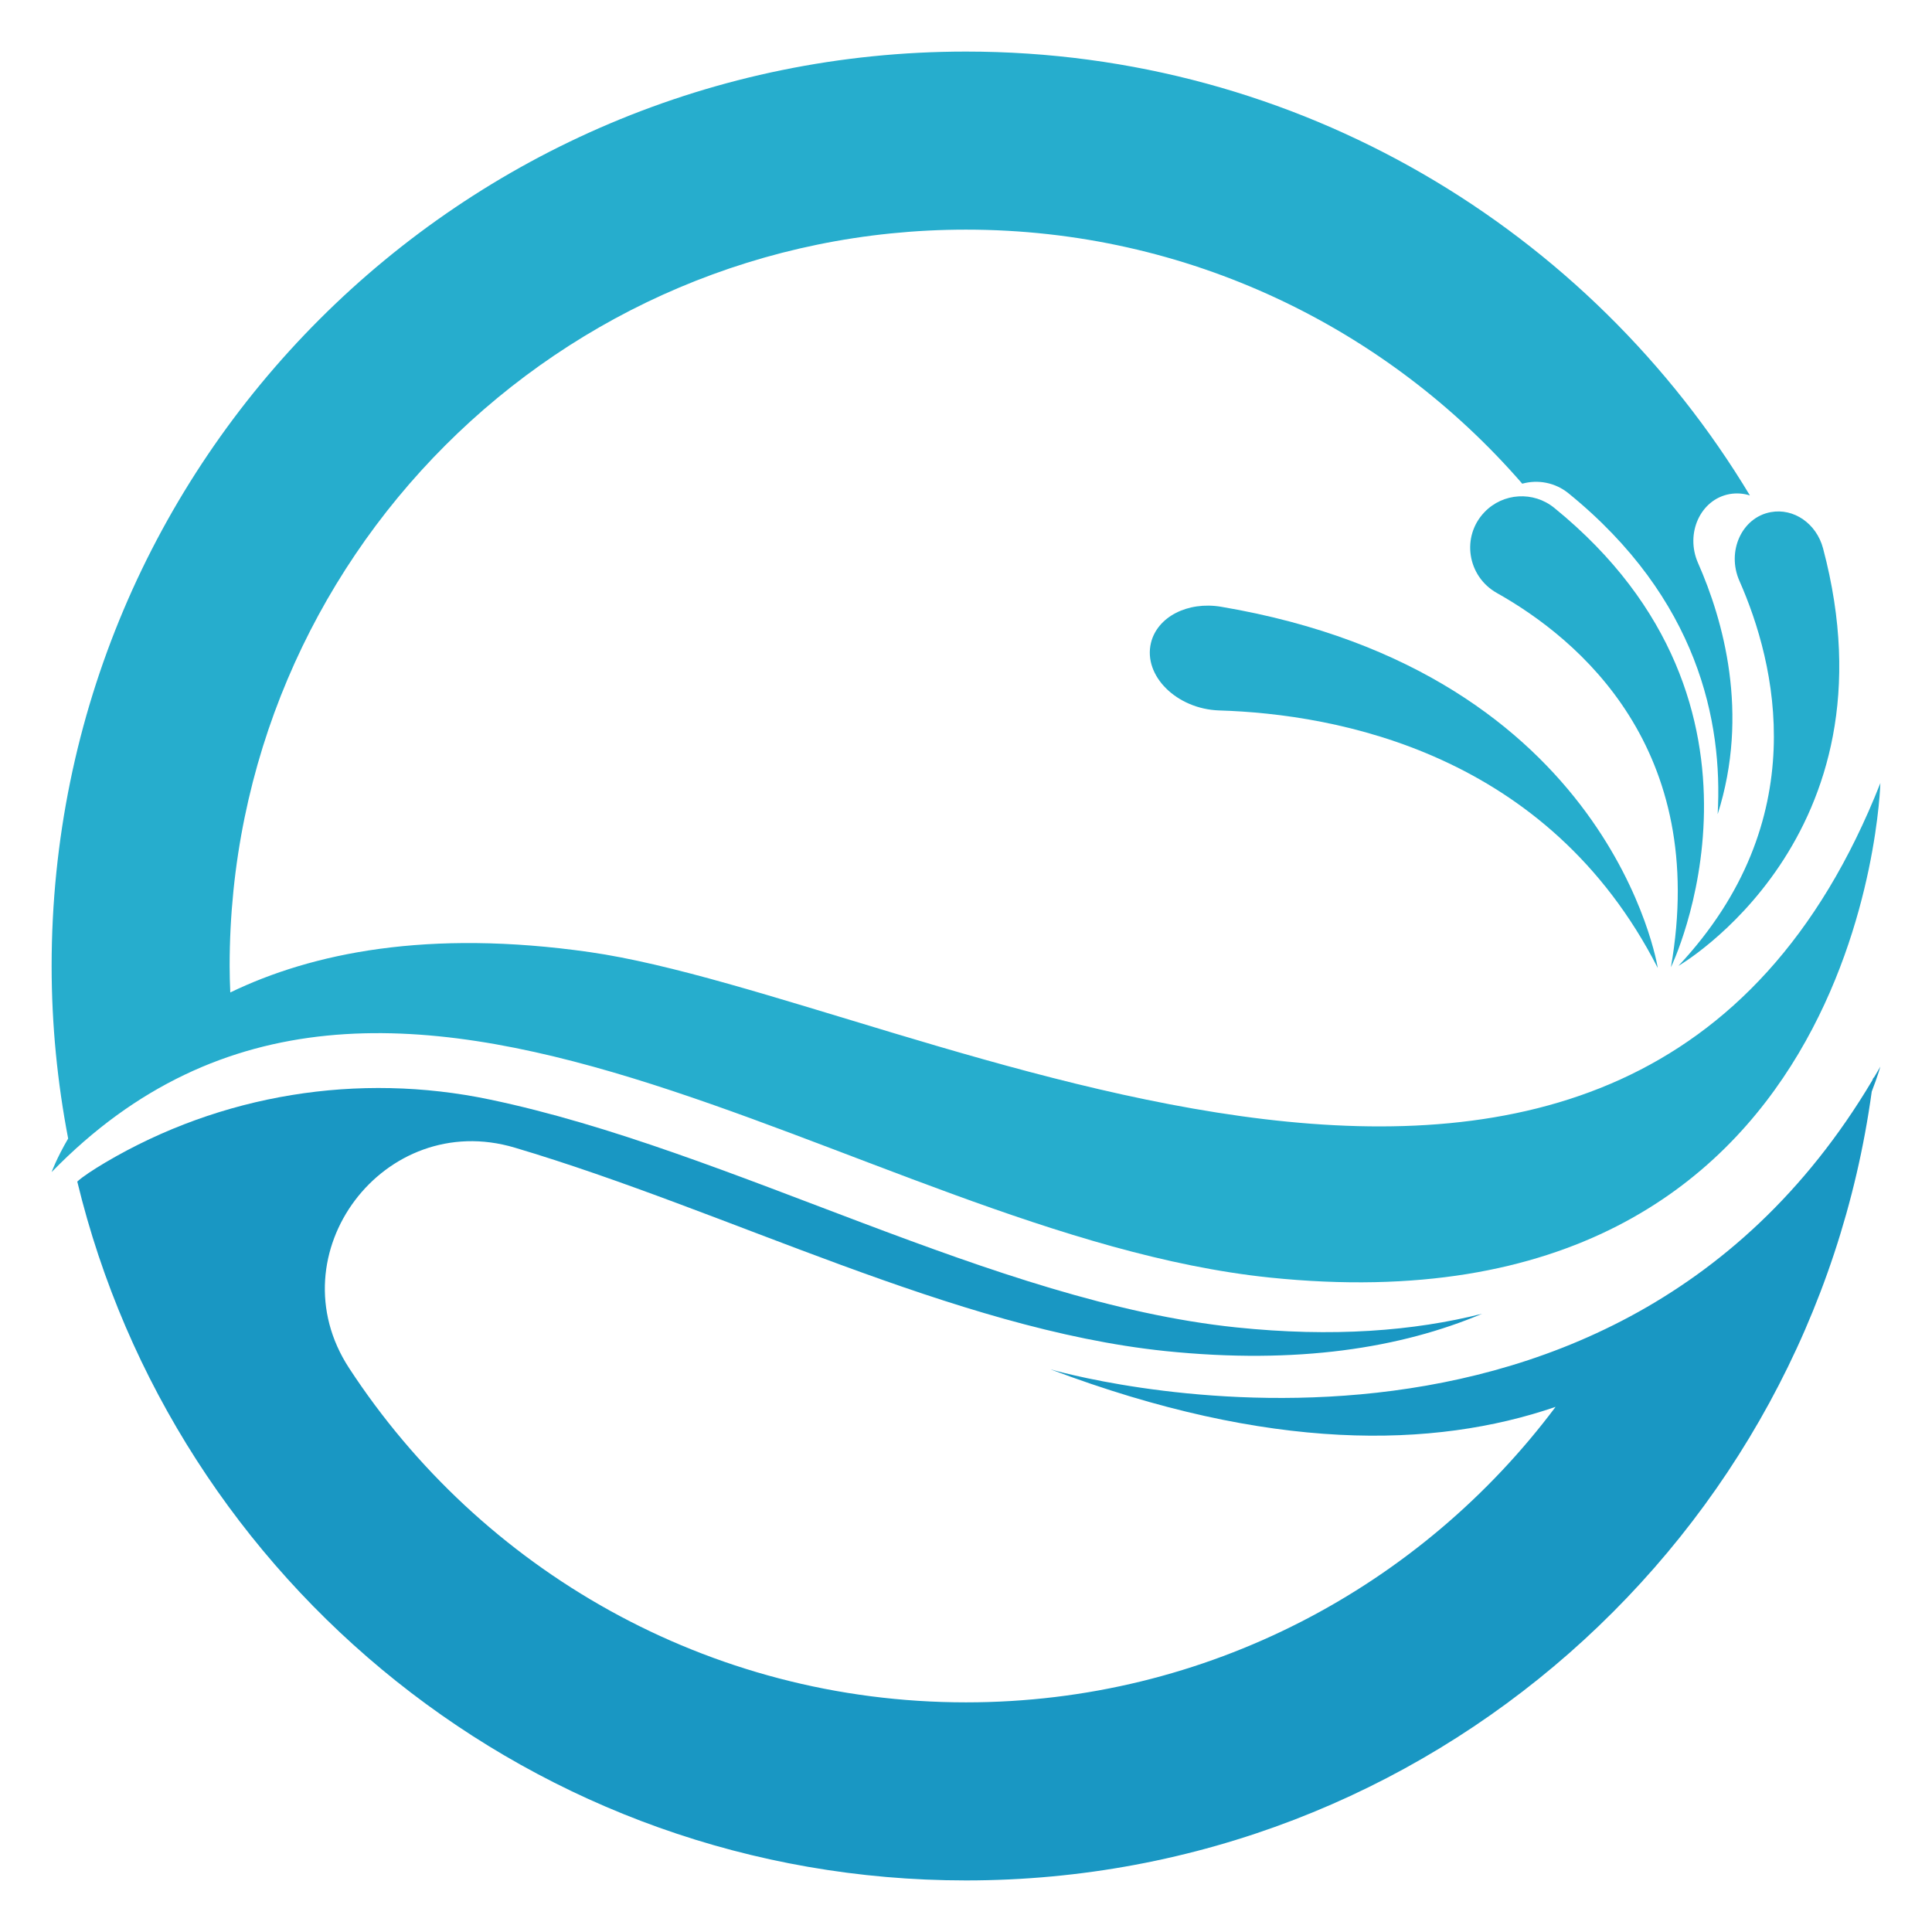
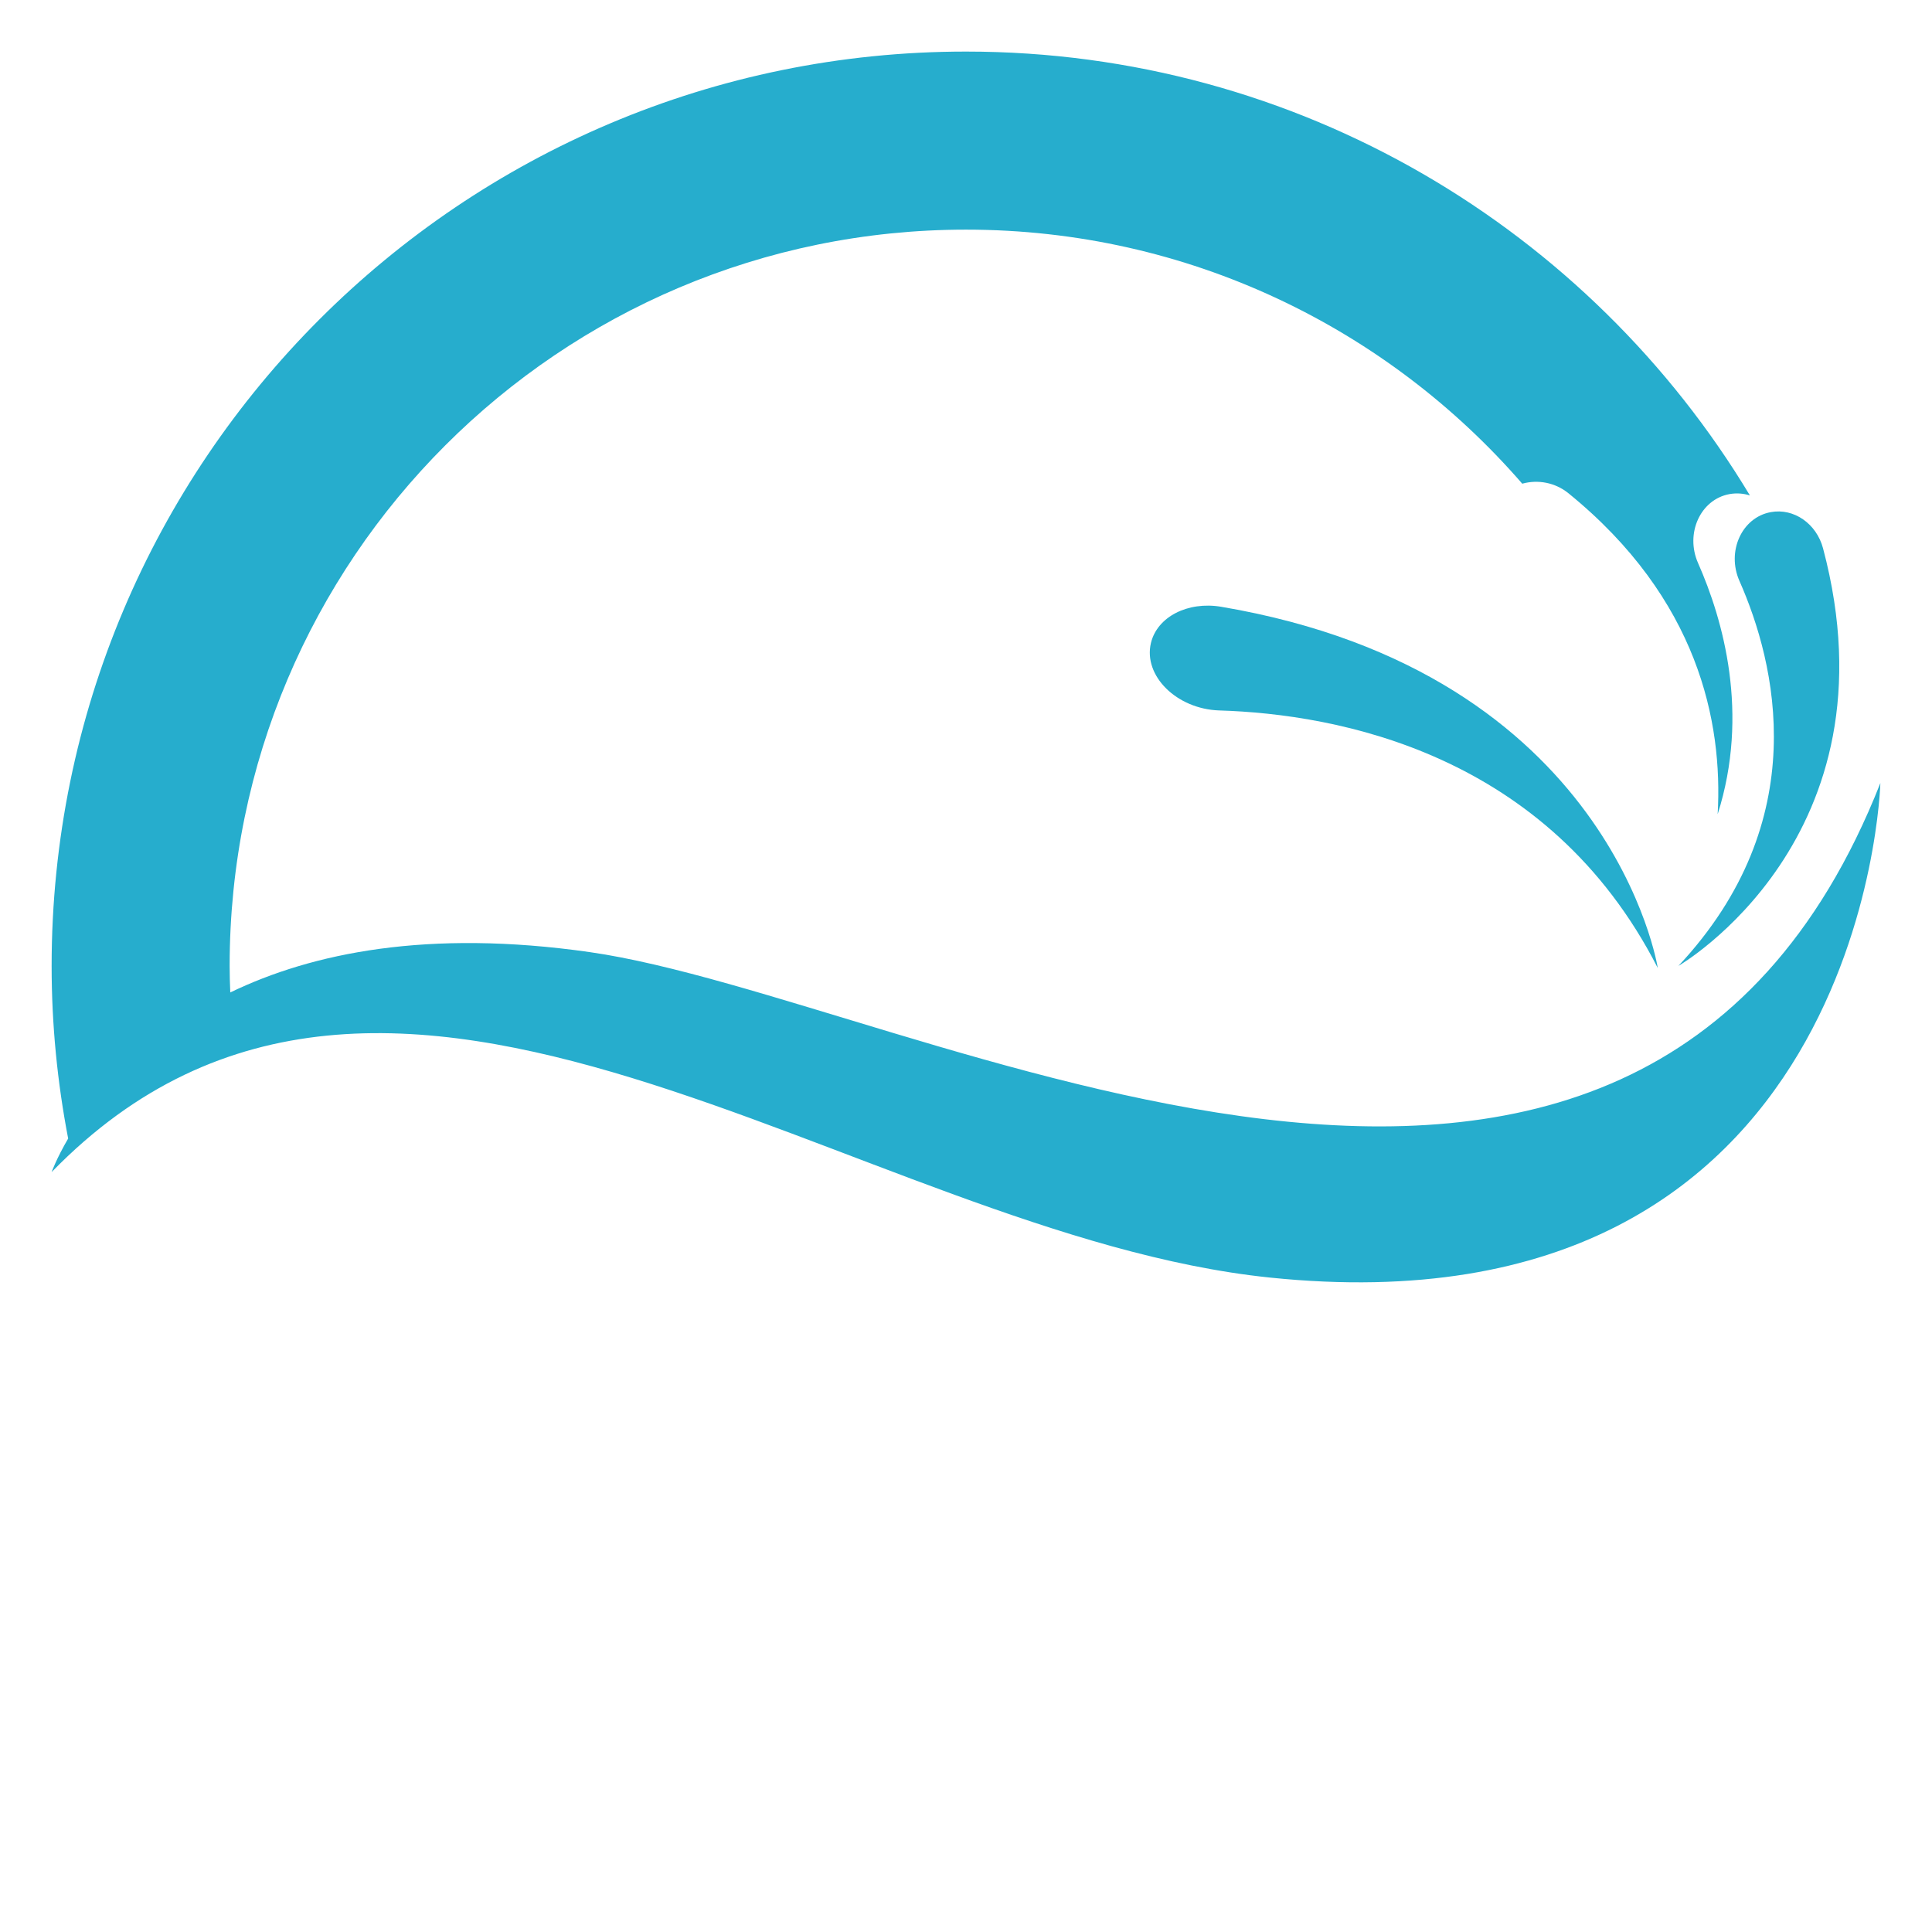
<svg xmlns="http://www.w3.org/2000/svg" version="1.1" id="Calque_1" x="0px" y="0px" width="36px" height="36px" viewBox="0 0 36 36" enable-background="new 0 0 36 36" xml:space="preserve">
  <g>
-     <path id="XMLID_77_" fill="#1997C3" d="M35.038,19.875c-0.042,0.074-0.086,0.146-0.129,0.219c0.001-0.008,0.003-0.018,0.004-0.025   c-0.008,0.023-0.019,0.045-0.028,0.066c-5.004,8.416-15.31,5.381-15.31,5.381c4.078,1.539,7.138,1.479,9.411,0.699   c-2.502,3.34-6.489,5.506-10.986,5.506c-4.813,0-9.047-2.479-11.496-6.23c-1.388-2.127,0.65-4.83,3.085-4.107   c3.996,1.186,8.184,3.381,12.125,3.791c2.462,0.254,4.392-0.057,5.904-0.695c-1.274,0.322-2.786,0.441-4.583,0.254   c-4.533-0.471-9.392-3.303-13.909-4.246c-2.45-0.514-5.01-0.098-7.164,1.174c-0.229,0.137-0.416,0.258-0.522,0.355   C3.245,29.486,9.974,35.039,18,35.039c8.616,0,15.735-6.396,16.877-14.699C34.989,20.051,35.038,19.875,35.038,19.875z" />
    <g id="XMLID_71_">
      <path id="XMLID_135_" fill="#26ADCD" d="M32.412,10.825c0.675,1.528,1.402,4.46-1.137,7.173c0,0,4.128-2.385,2.695-7.78    c-0.122-0.461-0.545-0.755-0.975-0.675C32.455,9.642,32.169,10.276,32.412,10.825z" />
-       <path id="XMLID_162_" fill="#26ADCD" d="M28.961,9.463c-0.388-0.315-0.953-0.281-1.299,0.079    c-0.438,0.456-0.321,1.197,0.229,1.507c1.534,0.862,3.956,2.902,3.244,6.975C31.135,18.024,33.502,13.154,28.961,9.463z" />
      <path id="XMLID_163_" fill="#26ADCD" d="M22.753,11.306c-0.623-0.104-1.19,0.188-1.307,0.675    c-0.146,0.614,0.483,1.231,1.271,1.257c2.197,0.067,6.126,0.789,8.173,4.799C30.891,18.037,30.032,12.538,22.753,11.306z" />
      <path id="XMLID_164_" fill="#26ADCD" d="M10.988,17.741c-3.021-0.432-5.178,0.018-6.697,0.752C4.284,18.33,4.279,18.165,4.279,18    c0-7.577,6.143-13.721,13.721-13.721c4.14,0,7.85,1.835,10.365,4.734c0.29-0.081,0.614-0.023,0.863,0.18    c2.415,1.963,2.876,4.258,2.778,5.979c0.597-1.876,0.104-3.619-0.366-4.682c-0.242-0.55,0.044-1.183,0.586-1.283    c0.129-0.023,0.259-0.014,0.381,0.025C29.627,4.278,24.203,0.961,18,0.961C8.59,0.961,0.962,8.59,0.962,18    c0,1.1,0.108,2.172,0.308,3.215c-0.22,0.377-0.308,0.625-0.308,0.625c6.317-6.487,14.979,1.164,22.695,1.965    c11.109,1.152,11.381-9.214,11.381-9.214C30.448,26.227,17.034,18.606,10.988,17.741z" />
    </g>
  </g>
</svg>